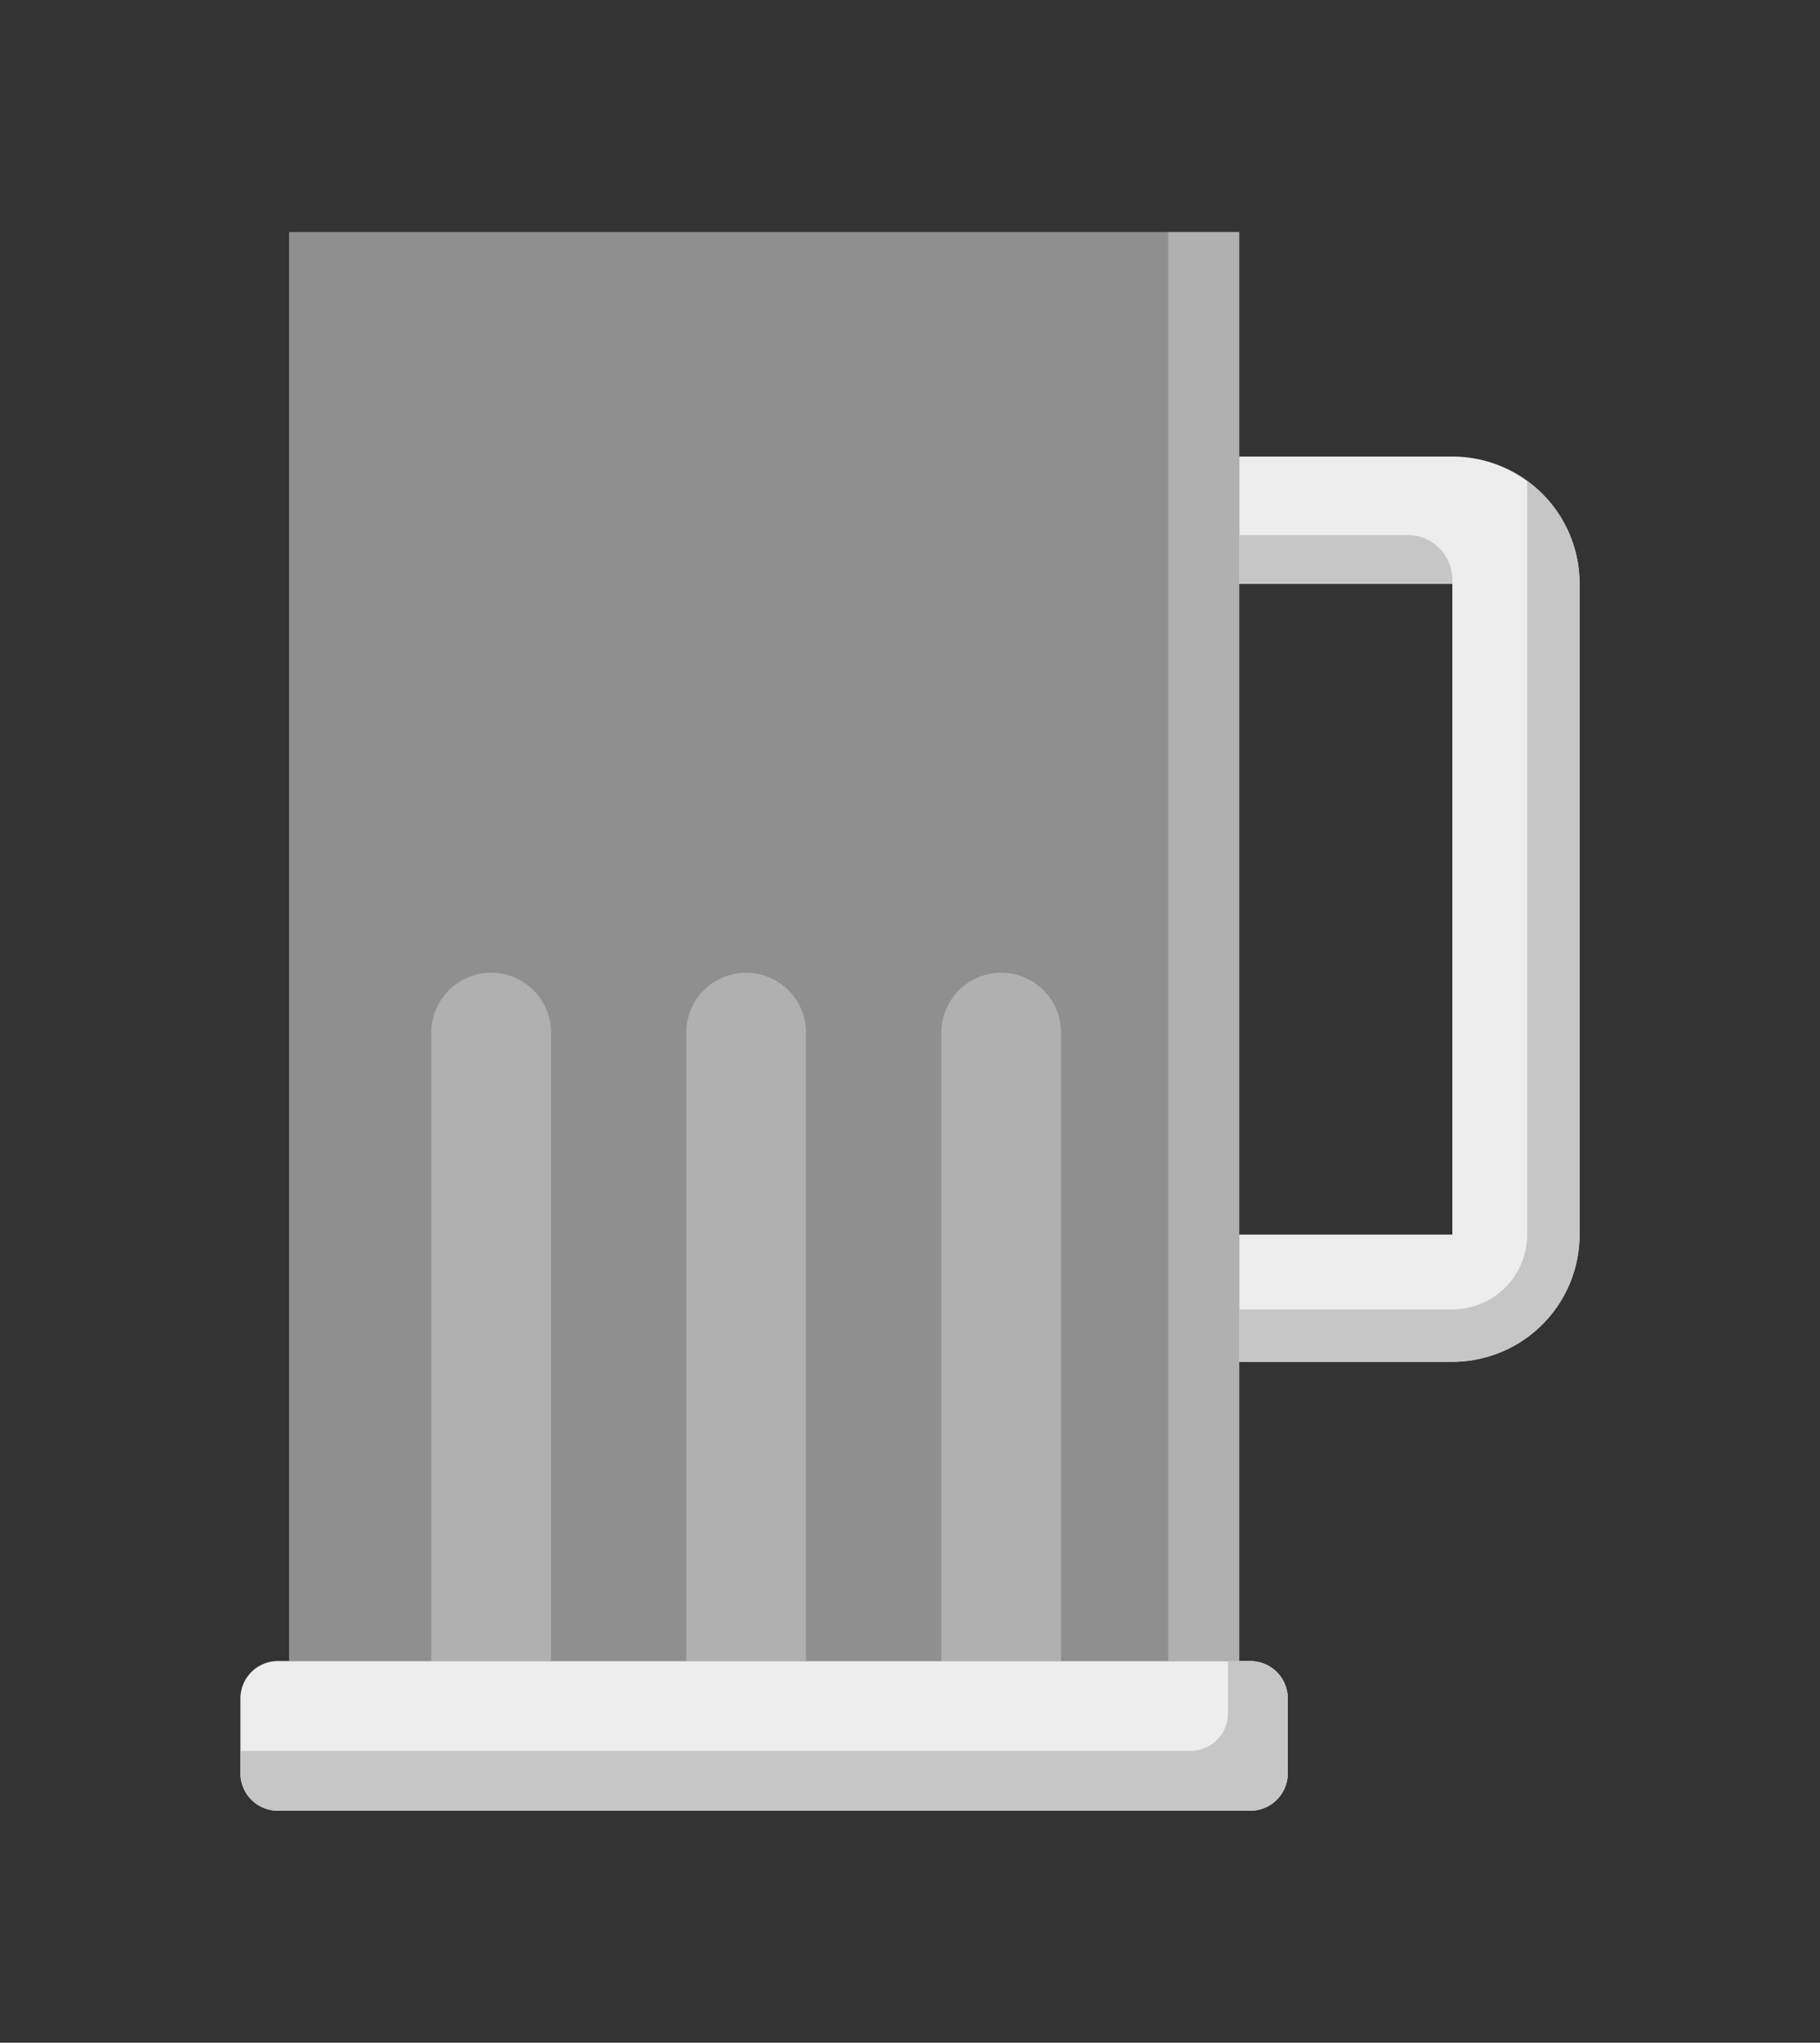
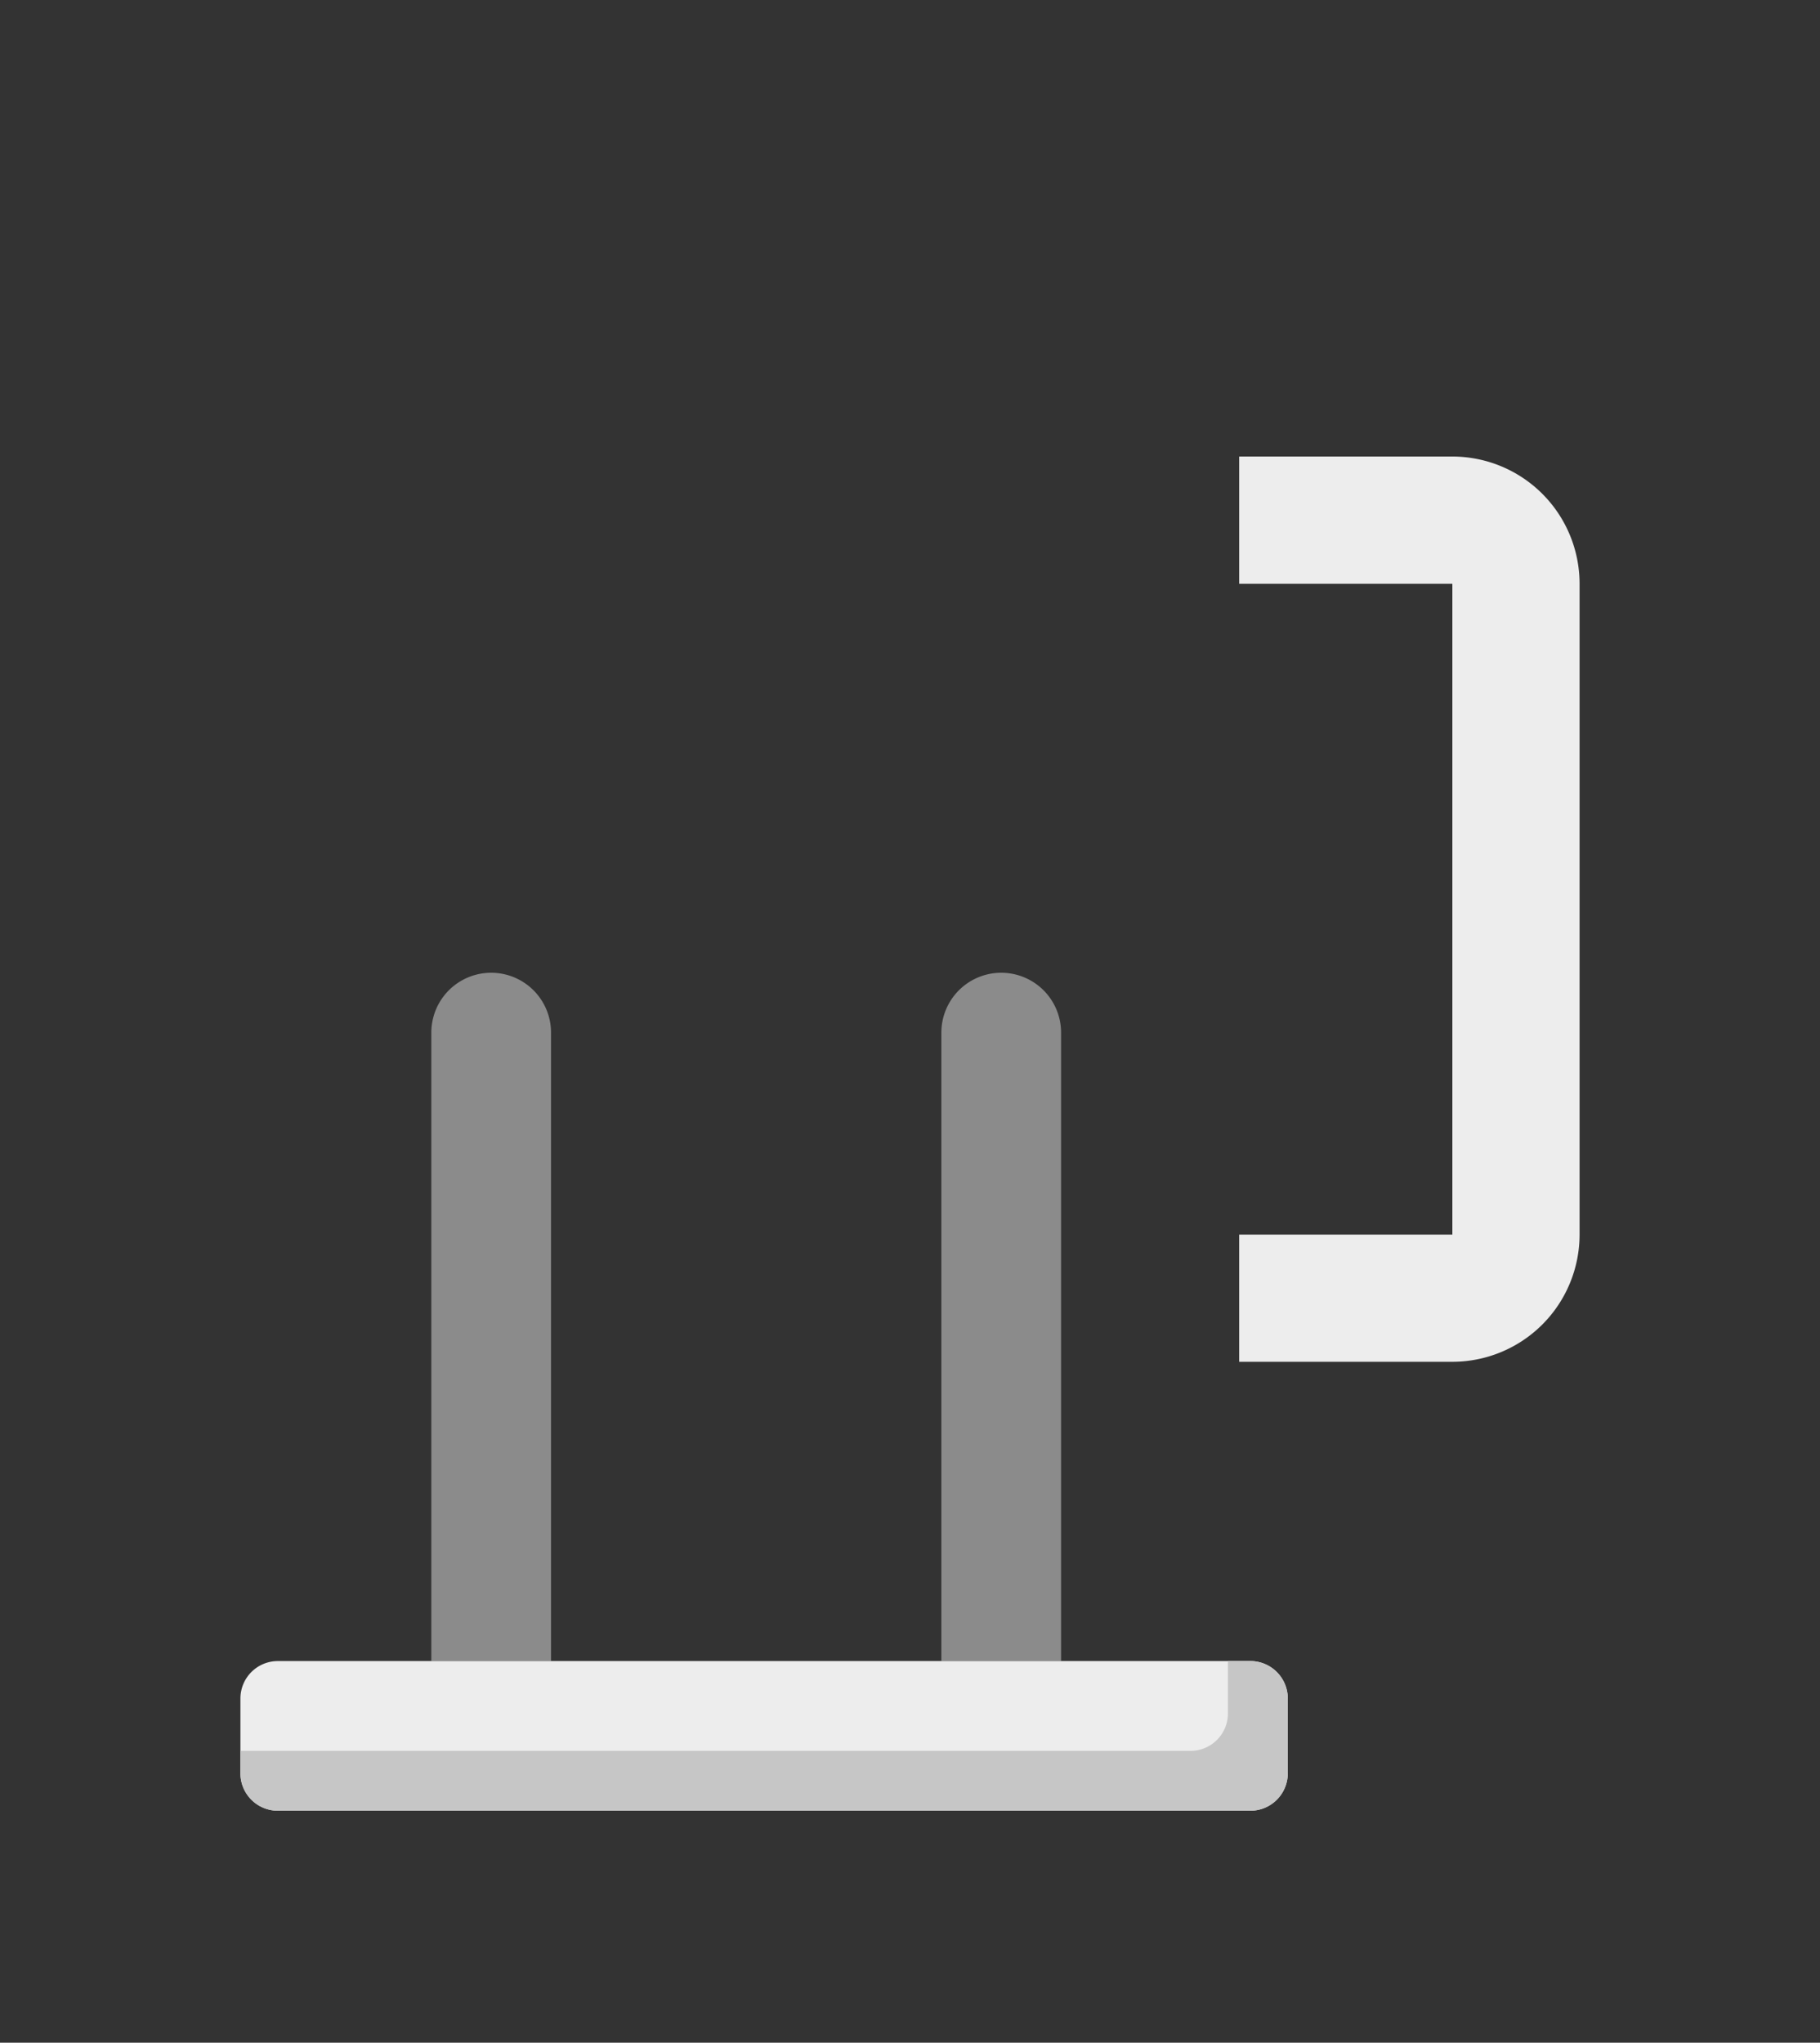
<svg xmlns="http://www.w3.org/2000/svg" id="Bière" viewBox="0 0 506.34 568.24">
  <rect x="0" y="0" width="506.34" height="568.24" fill="#333333" stroke="none" />
  <defs>
    <style>.cls-1,.cls-2{fill:#ededed;}.cls-1{opacity:0.5;}.cls-3,.cls-4,.cls-5{fill:#c6c6c6;}.cls-4{opacity:0.6;}.cls-5{opacity:0.6;}</style>
  </defs>
  <title>RB_BIERE-VIDE</title>
-   <polygon class="cls-1" points="80.42 64.55 80.42 126.98 80.42 462.07 344.75 462.07 344.75 126.98 344.75 64.55 80.42 64.55" />
  <path class="cls-2" d="M344.75,127v35.39h59.31V343.44H344.75v35.38h59.31a35.39,35.39,0,0,0,35.39-35.38V162.37A35.39,35.39,0,0,0,404.06,127Z" />
-   <path class="cls-3" d="M344.75,162.37h59.31v-1.05a12.48,12.48,0,0,0-12.48-12.48H344.75Z" />
-   <path class="cls-3" d="M424.88,133.76V343.44a20.82,20.82,0,0,1-20.82,20.81H344.75v14.57h59.31a35.39,35.39,0,0,0,35.39-35.38V162.37A35.33,35.33,0,0,0,424.88,133.76Z" />
-   <path class="cls-4" d="M224.24,462.07H190.93V287.25a16.65,16.65,0,1,1,33.3,0V462.07Z" />
  <path class="cls-4" d="M295.2,462.07H261.9V287.25a16.65,16.65,0,1,1,33.3,0Z" />
  <path class="cls-4" d="M120,462.07h33.3V287.25a16.65,16.65,0,1,0-33.3,0Z" />
-   <path class="cls-5" d="M325,85.83V462.07h19.78V127h0V64.55H325" />
  <path class="cls-2" d="M347.87,503.7H77.3a10.41,10.41,0,0,1-10.41-10.41V472.48A10.41,10.41,0,0,1,77.3,462.07H347.87a10.41,10.41,0,0,1,10.4,10.41v20.81A10.41,10.41,0,0,1,347.87,503.7Z" />
  <path class="cls-3" d="M341.62,462.07v14.57a10.4,10.4,0,0,1-10.4,10.41H66.89v6.24A10.41,10.41,0,0,0,77.3,503.7H347.87a10.41,10.41,0,0,0,10.4-10.41V472.48a10.41,10.41,0,0,0-10.4-10.41Z" />
</svg>